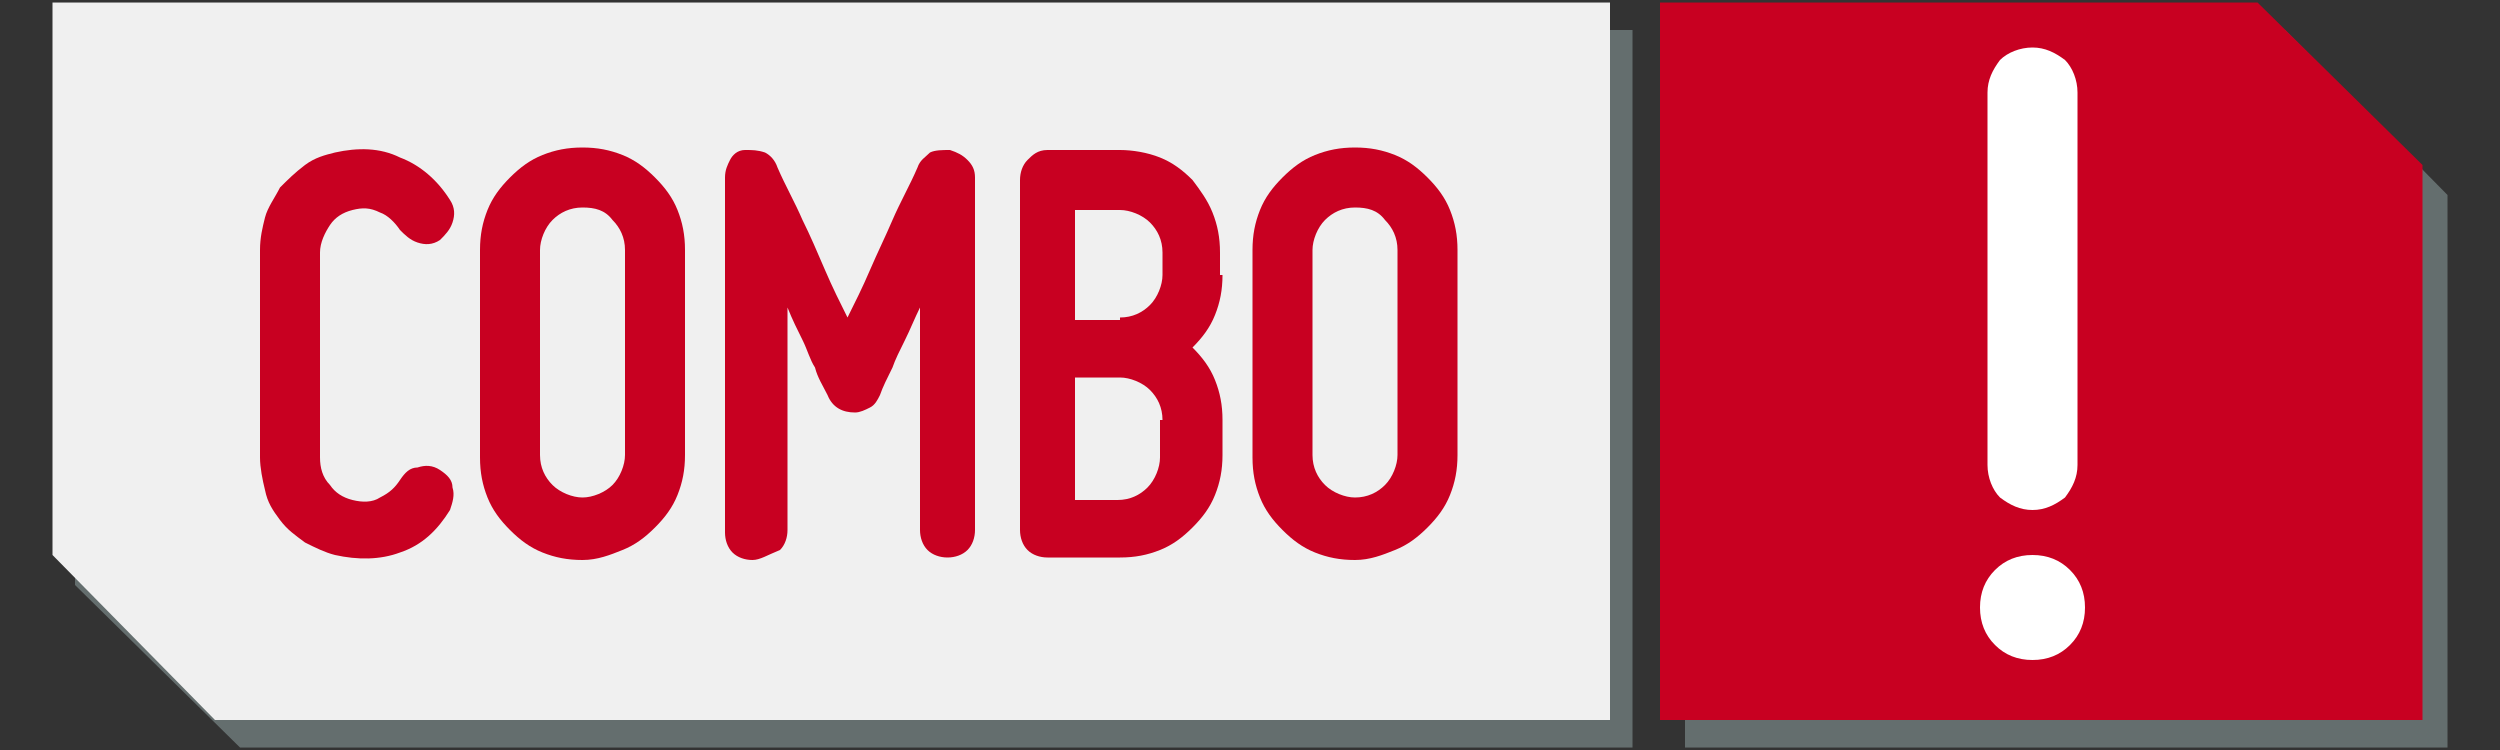
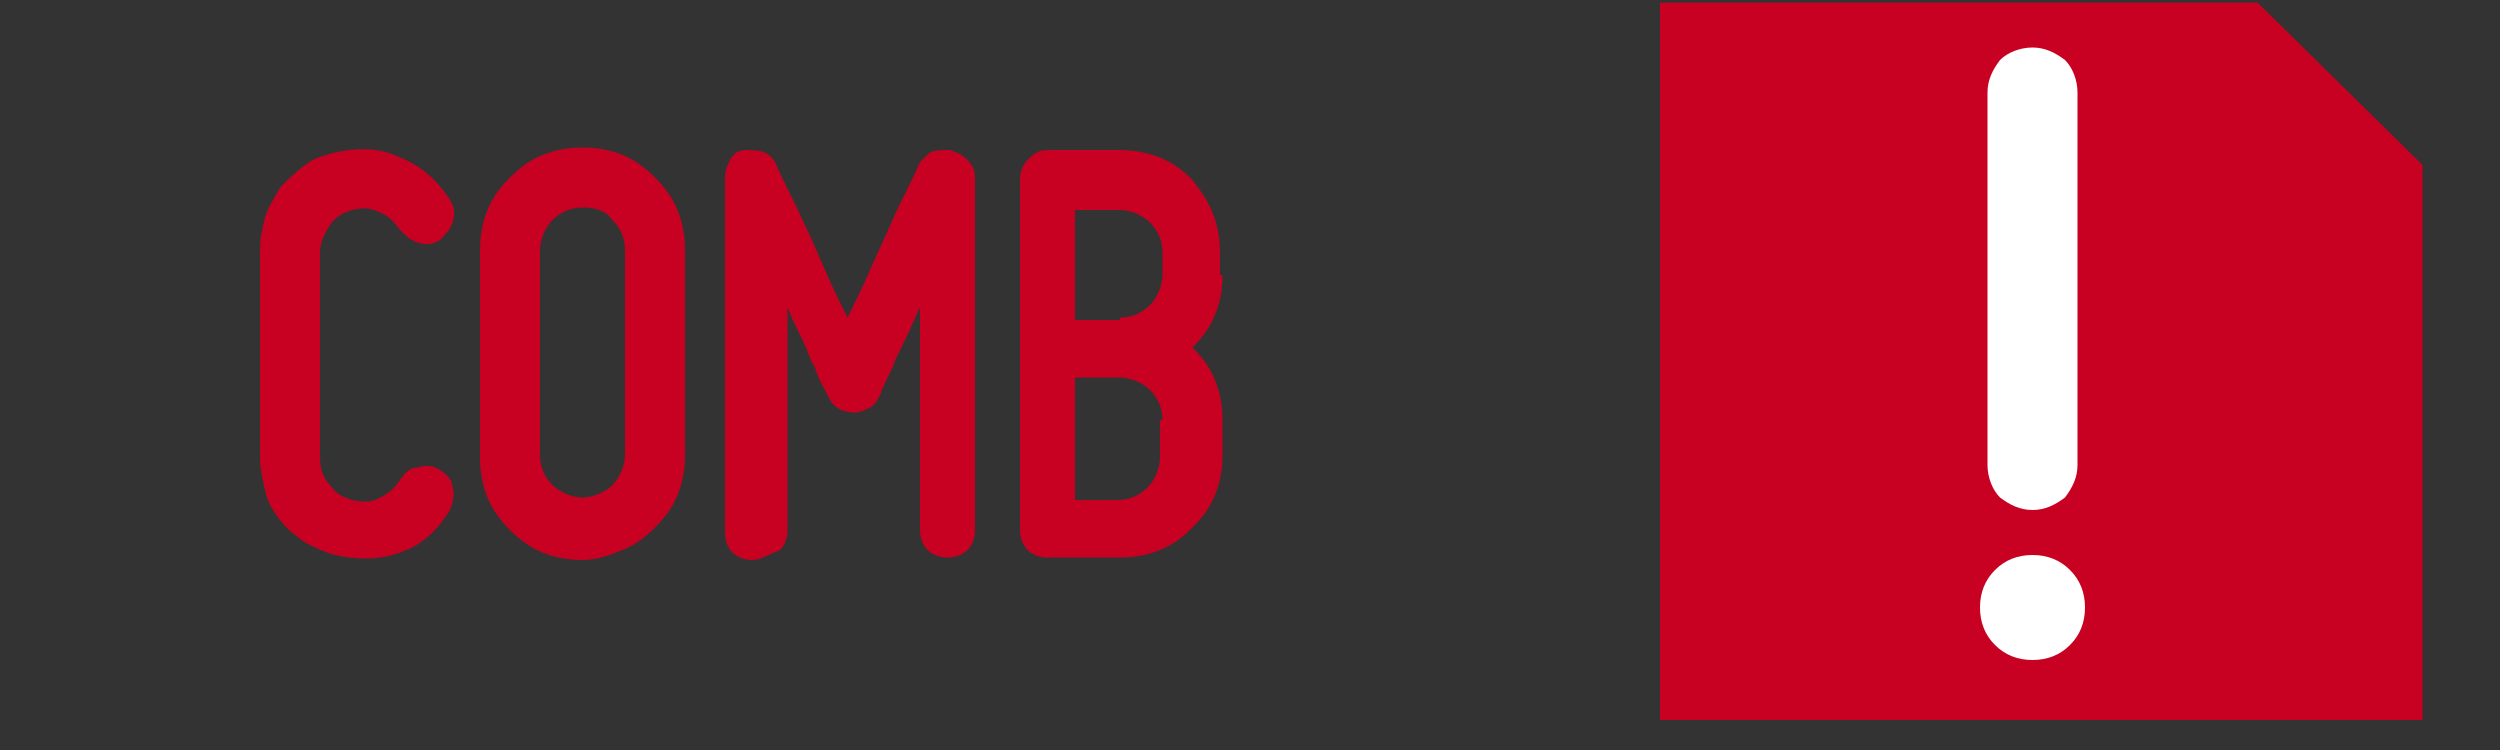
<svg xmlns="http://www.w3.org/2000/svg" version="1.1" id="Layer_1" x="0px" y="0px" viewBox="0 0 100 30" style="enable-background:new 0 0 100 30;" xml:space="preserve">
  <rect x="0" y="0" width="100" height="30" fill="#333333" stroke="none" />
  <style type="text/css">
	.st0{opacity:0.6;fill:#869797;}
	.st1{fill:#F0F0F0;}
	.st2{fill:#C80021;}
	.st3{fill:#FFFFFF;}
</style>
  <g>
    <g>
      <g>
-         <polygon class="st0" points="97.9,29.9 67.4,29.9 67.4,1.2 91.4,1.2 97.9,7.8    " />
-         <polygon class="st0" points="3,1.2 65.3,1.2 65.3,29.9 9.6,29.9 3,23.4    " />
-       </g>
+         </g>
    </g>
-     <polygon class="st1" points="64.4,0.1 2.1,0.1 2.1,22.2 8.6,28.8 64.4,28.8  " />
    <polygon class="st2" points="96.9,6.6 90.3,0.1 66.4,0.1 66.4,28.8 96.9,28.8  " />
    <g>
      <path class="st3" d="M81.3,26.4c-0.6,0-1.1-0.2-1.5-0.6c-0.4-0.4-0.6-0.9-0.6-1.5s0.2-1.1,0.6-1.5c0.4-0.4,0.9-0.6,1.5-0.6    s1.1,0.2,1.5,0.6c0.4,0.4,0.6,0.9,0.6,1.5s-0.2,1.1-0.6,1.5C82.4,26.2,81.9,26.4,81.3,26.4z M79.5,3.7c0-0.5,0.2-0.9,0.5-1.3    c0.3-0.3,0.8-0.5,1.3-0.5c0.5,0,0.9,0.2,1.3,0.5c0.3,0.3,0.5,0.8,0.5,1.3v14.9c0,0.5-0.2,0.9-0.5,1.3c-0.4,0.3-0.8,0.5-1.3,0.5    c-0.5,0-0.9-0.2-1.3-0.5c-0.3-0.3-0.5-0.8-0.5-1.3V3.7z" />
    </g>
    <g>
      <path class="st2" d="M13.4,22.2c-0.4-0.1-0.8-0.3-1.2-0.5c-0.4-0.3-0.7-0.5-1-0.9s-0.5-0.7-0.6-1.2c-0.1-0.4-0.2-0.9-0.2-1.3V10    c0-0.5,0.1-0.9,0.2-1.3c0.1-0.4,0.4-0.8,0.6-1.2c0.3-0.3,0.6-0.6,1-0.9c0.4-0.3,0.8-0.4,1.2-0.5c0.9-0.2,1.8-0.2,2.6,0.2    c0.8,0.3,1.5,0.9,2,1.7c0.2,0.3,0.2,0.6,0.1,0.9c-0.1,0.3-0.3,0.5-0.5,0.7c-0.3,0.2-0.6,0.2-0.9,0.1c-0.3-0.1-0.5-0.3-0.7-0.5    c-0.2-0.3-0.5-0.6-0.8-0.7c-0.4-0.2-0.7-0.2-1.1-0.1c-0.4,0.1-0.7,0.3-0.9,0.6c-0.2,0.3-0.4,0.7-0.4,1.1v8.2    c0,0.4,0.1,0.8,0.4,1.1c0.2,0.3,0.5,0.5,0.9,0.6c0.4,0.1,0.8,0.1,1.1-0.1c0.4-0.2,0.6-0.4,0.8-0.7c0.2-0.3,0.4-0.5,0.7-0.5    c0.3-0.1,0.6-0.1,0.9,0.1c0.3,0.2,0.5,0.4,0.5,0.7c0.1,0.3,0,0.6-0.1,0.9c-0.5,0.8-1.1,1.4-2,1.7C15.2,22.4,14.3,22.4,13.4,22.2z" />
      <path class="st2" d="M23.3,22.4c-0.6,0-1.1-0.1-1.6-0.3c-0.5-0.2-0.9-0.5-1.3-0.9c-0.4-0.4-0.7-0.8-0.9-1.3    c-0.2-0.5-0.3-1-0.3-1.6V10c0-0.6,0.1-1.1,0.3-1.6c0.2-0.5,0.5-0.9,0.9-1.3c0.4-0.4,0.8-0.7,1.3-0.9c0.5-0.2,1-0.3,1.6-0.3    c0.6,0,1.1,0.1,1.6,0.3c0.5,0.2,0.9,0.5,1.3,0.9c0.4,0.4,0.7,0.8,0.9,1.3c0.2,0.5,0.3,1,0.3,1.6v8.2c0,0.6-0.1,1.1-0.3,1.6    c-0.2,0.5-0.5,0.9-0.9,1.3c-0.4,0.4-0.8,0.7-1.3,0.9C24.4,22.2,23.9,22.4,23.3,22.4z M23.3,8.3c-0.5,0-0.9,0.2-1.2,0.5    c-0.3,0.3-0.5,0.8-0.5,1.2v8.2c0,0.5,0.2,0.9,0.5,1.2c0.3,0.3,0.8,0.5,1.2,0.5s0.9-0.2,1.2-0.5c0.3-0.3,0.5-0.8,0.5-1.2V10    c0-0.5-0.2-0.9-0.5-1.2C24.2,8.4,23.8,8.3,23.3,8.3z" />
      <path class="st2" d="M30.1,22.4c-0.3,0-0.6-0.1-0.8-0.3c-0.2-0.2-0.3-0.5-0.3-0.8V7.1c0-0.3,0.1-0.5,0.2-0.7    C29.3,6.2,29.5,6,29.8,6s0.5,0,0.8,0.1c0.2,0.1,0.4,0.3,0.5,0.6c0.3,0.7,0.7,1.4,1,2.1c0.3,0.6,0.6,1.3,0.9,2    c0.3,0.7,0.6,1.3,0.9,1.9c0.3-0.6,0.6-1.2,0.9-1.9c0.3-0.7,0.6-1.3,0.9-2c0.3-0.7,0.7-1.4,1-2.1c0.1-0.3,0.3-0.4,0.5-0.6    c0.2-0.1,0.5-0.1,0.8-0.1c0.3,0.1,0.5,0.2,0.7,0.4C38.9,6.6,39,6.8,39,7.1v14.1c0,0.3-0.1,0.6-0.3,0.8c-0.2,0.2-0.5,0.3-0.8,0.3    c-0.3,0-0.6-0.1-0.8-0.3c-0.2-0.2-0.3-0.5-0.3-0.8v-8.9c-0.2,0.4-0.4,0.9-0.6,1.3c-0.2,0.4-0.4,0.8-0.5,1.1    c-0.2,0.4-0.4,0.8-0.5,1.1c-0.1,0.2-0.2,0.4-0.4,0.5c-0.2,0.1-0.4,0.2-0.6,0.2c-0.5,0-0.9-0.2-1.1-0.7c-0.2-0.4-0.4-0.7-0.5-1.1    c-0.2-0.3-0.3-0.7-0.5-1.1c-0.2-0.4-0.4-0.8-0.6-1.3v8.9c0,0.3-0.1,0.6-0.3,0.8C30.7,22.2,30.4,22.4,30.1,22.4z" />
      <path class="st2" d="M48.9,11c0,0.6-0.1,1.1-0.3,1.6c-0.2,0.5-0.5,0.9-0.9,1.3c0.4,0.4,0.7,0.8,0.9,1.3c0.2,0.5,0.3,1,0.3,1.6v1.4    c0,0.6-0.1,1.1-0.3,1.6c-0.2,0.5-0.5,0.9-0.9,1.3c-0.4,0.4-0.8,0.7-1.3,0.9c-0.5,0.2-1,0.3-1.6,0.3h-2.9c-0.3,0-0.6-0.1-0.8-0.3    c-0.2-0.2-0.3-0.5-0.3-0.8V7.2c0-0.3,0.1-0.6,0.3-0.8C41.3,6.2,41.5,6,41.9,6h2.9c0.5,0,1.1,0.1,1.6,0.3c0.5,0.2,0.9,0.5,1.3,0.9    C48,7.6,48.3,8,48.5,8.5c0.2,0.5,0.3,1,0.3,1.6V11z M44.8,12.7c0.5,0,0.9-0.2,1.2-0.5c0.3-0.3,0.5-0.8,0.5-1.2v-0.9    c0-0.5-0.2-0.9-0.5-1.2c-0.3-0.3-0.8-0.5-1.2-0.5H43v4.4H44.8z M46.5,16.8c0-0.5-0.2-0.9-0.5-1.2c-0.3-0.3-0.8-0.5-1.2-0.5H43v4.9    h1.7c0.5,0,0.9-0.2,1.2-0.5c0.3-0.3,0.5-0.8,0.5-1.2V16.8z" />
-       <path class="st2" d="M54.2,22.4c-0.6,0-1.1-0.1-1.6-0.3c-0.5-0.2-0.9-0.5-1.3-0.9c-0.4-0.4-0.7-0.8-0.9-1.3    c-0.2-0.5-0.3-1-0.3-1.6V10c0-0.6,0.1-1.1,0.3-1.6c0.2-0.5,0.5-0.9,0.9-1.3c0.4-0.4,0.8-0.7,1.3-0.9c0.5-0.2,1-0.3,1.6-0.3    c0.6,0,1.1,0.1,1.6,0.3c0.5,0.2,0.9,0.5,1.3,0.9c0.4,0.4,0.7,0.8,0.9,1.3c0.2,0.5,0.3,1,0.3,1.6v8.2c0,0.6-0.1,1.1-0.3,1.6    c-0.2,0.5-0.5,0.9-0.9,1.3c-0.4,0.4-0.8,0.7-1.3,0.9C55.3,22.2,54.8,22.4,54.2,22.4z M54.2,8.3c-0.5,0-0.9,0.2-1.2,0.5    c-0.3,0.3-0.5,0.8-0.5,1.2v8.2c0,0.5,0.2,0.9,0.5,1.2c0.3,0.3,0.8,0.5,1.2,0.5c0.5,0,0.9-0.2,1.2-0.5c0.3-0.3,0.5-0.8,0.5-1.2V10    c0-0.5-0.2-0.9-0.5-1.2C55.1,8.4,54.7,8.3,54.2,8.3z" />
    </g>
  </g>
</svg>